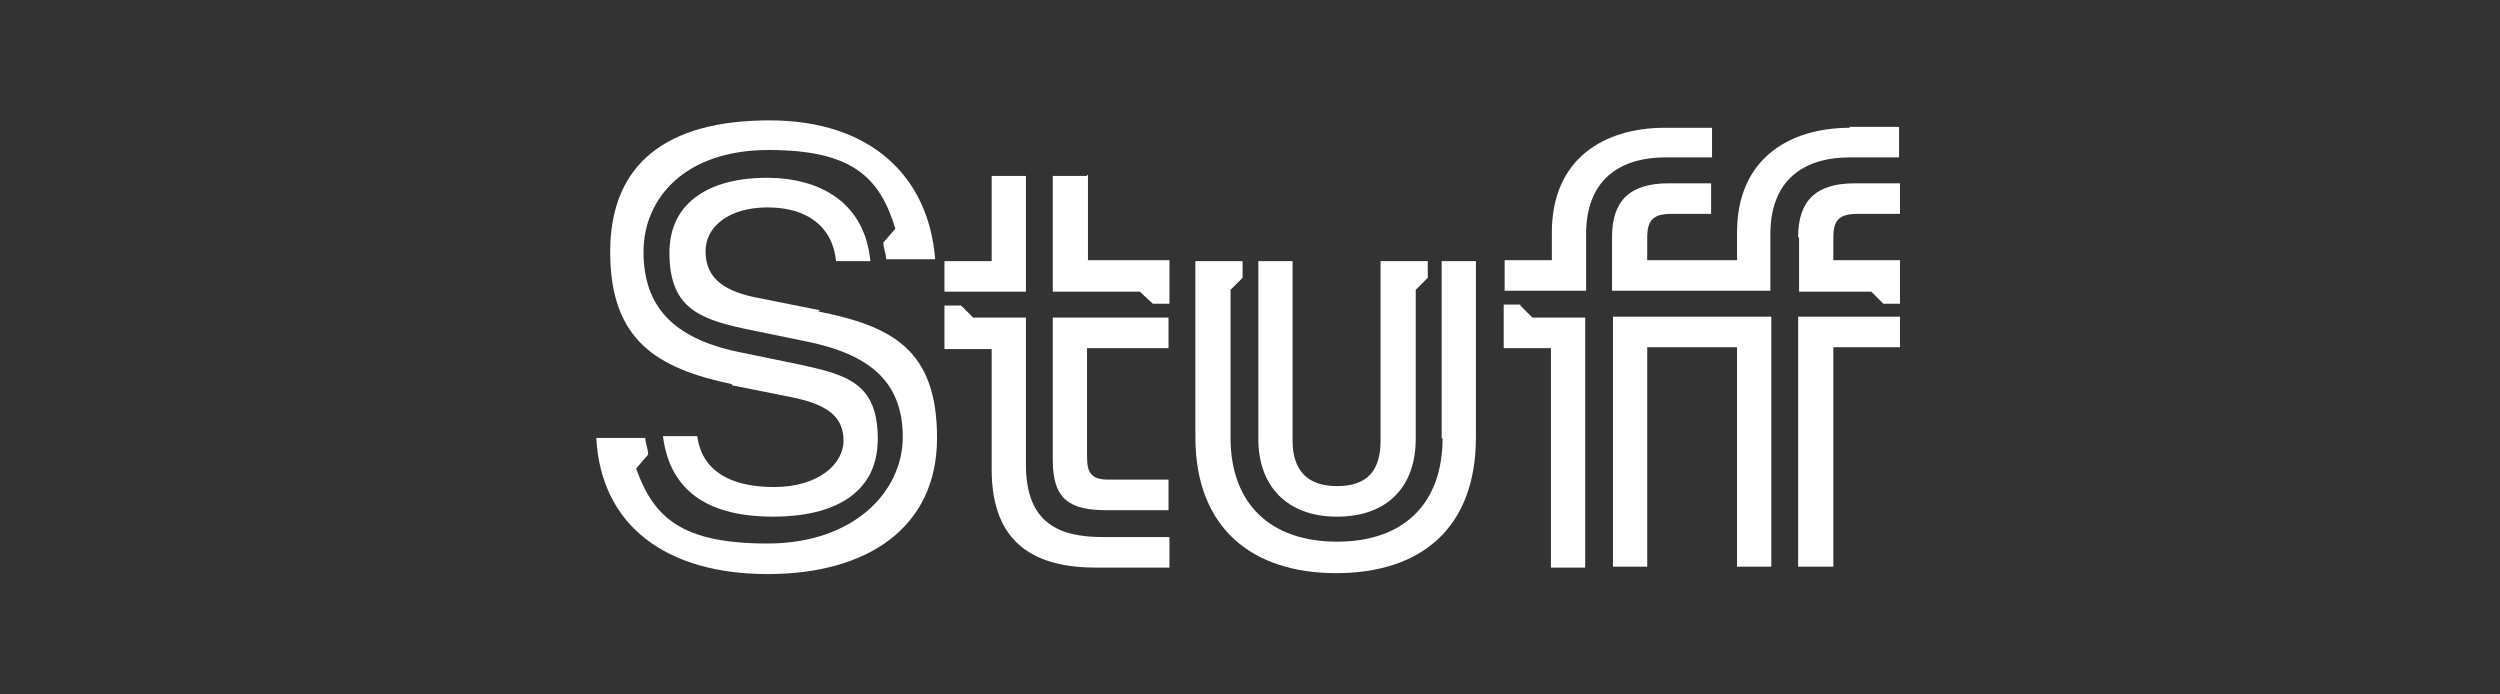
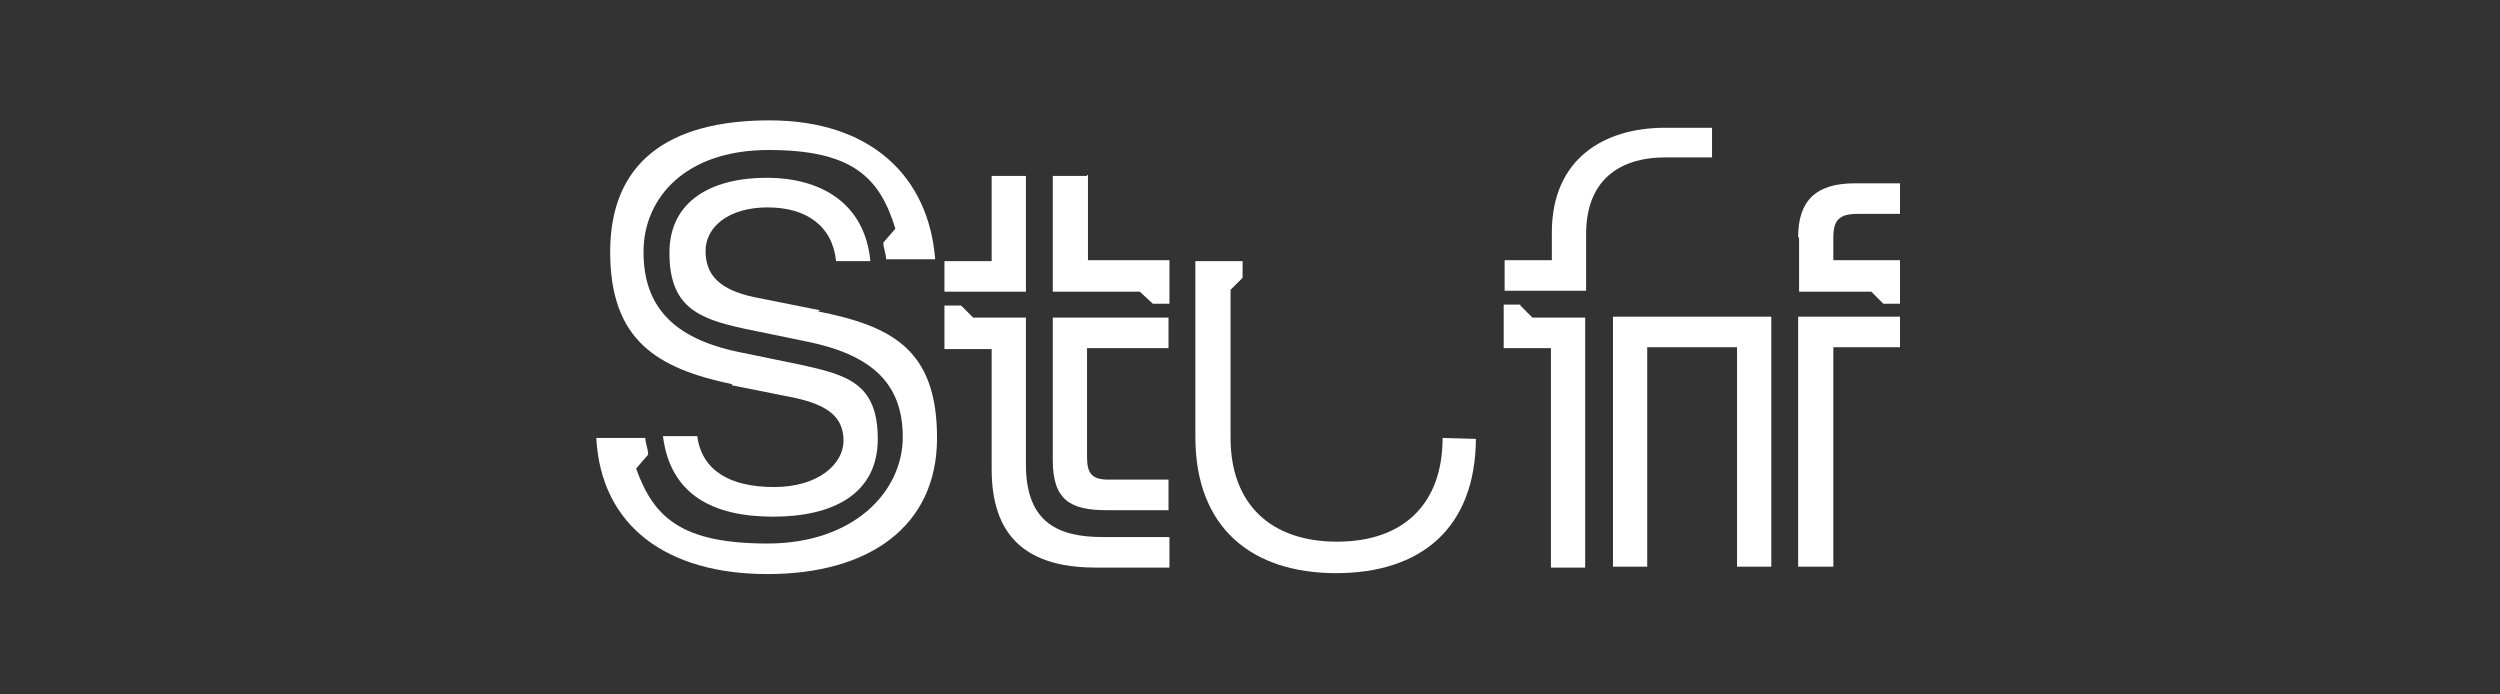
<svg xmlns="http://www.w3.org/2000/svg" id="Layer_1" version="1.1" viewBox="0 0 270 75">
  <rect x="0" y="0" width="270" height="75" fill="#333333" stroke="none" />
  <defs>
    <style>
      .st0 {
        fill: #fff;
      }
    </style>
  </defs>
  <g id="b">
    <g id="c">
      <path class="st0" d="M194.3,61.2h3.7v-23.7h7.2v-3.3h-11v27h.1Z" />
      <path class="st0" d="M164.2,32.9h-1.8v4.7h5.1v23.7h3.7v-27h-5.7l-1.3-1.3h0Z" />
      <path class="st0" d="M174.2,61.2h3.7v-23.7h9.7v23.7h3.7v-27h-17.1v27h0Z" />
      <path class="st0" d="M110.8,19h-3.7v9.2h-5.1v3.3h8.8s0-12.5,0-12.5Z" />
      <path class="st0" d="M88.5,33.5l-7-1.4c-3.8-.8-5.3-2.4-5.3-5s2.5-4.7,6.7-4.7,7,2,7.4,5.8h3.7c-.6-6.3-5.4-9-11.2-9s-10.5,2.4-10.5,8.1,2.9,7.1,8.1,8.2l6.8,1.4c6.8,1.4,10.3,4.4,10.3,10.3s-5.3,11.5-14.6,11.5-12.3-2.8-14.2-8.1l1.3-1.5c0-.6-.3-1.2-.3-1.8h-5.3c.5,9.5,7.6,14.7,18.5,14.7s18.3-5.1,18.3-14.7-4.9-12.1-13-13.7h.3Z" />
      <path class="st0" d="M117.4,19h-3.7v12.5h9.4l1.4,1.3h1.8v-4.7h-8.8v-9.2h-.1Z" />
      <path class="st0" d="M110.8,50.1v-15.8h-5.7l-1.3-1.3h-1.8v4.7h5.1v13c0,8.3,5,10.6,11.3,10.6h7.9v-3.3h-7.2c-4.6,0-8.3-1.4-8.3-7.8" />
      <path class="st0" d="M113.7,49.7c0,4.3,1.9,5.4,5.8,5.4h6.7v-3.3h-6.5c-1.9,0-2.3-.8-2.3-2.5v-11.7h8.8v-3.3h-12.5v15.5h0Z" />
-       <path class="st0" d="M155.8,47.3c0,7.1-4.2,11.2-11.4,11.2s-11.5-4.1-11.5-11.2v-16l1.3-1.3v-1.8h-5.1v19c0,9.9,6.2,14.7,15.2,14.7s15.1-4.7,15.1-14.7v-19h-3.7v19.2h0Z" />
+       <path class="st0" d="M155.8,47.3c0,7.1-4.2,11.2-11.4,11.2s-11.5-4.1-11.5-11.2v-16l1.3-1.3v-1.8h-5.1v19c0,9.9,6.2,14.7,15.2,14.7s15.1-4.7,15.1-14.7v-19v19.2h0Z" />
      <path class="st0" d="M79,41.6l6.5,1.3c4,.8,5.6,2.2,5.6,4.7s-2.7,5-7.5,5-7.8-1.8-8.3-5.5h-3.7c.8,6.4,5.5,8.7,11.9,8.7s11.3-2.4,11.3-8.4-3.3-6.9-8.3-8l-6.8-1.4c-7.1-1.5-10.2-5-10.2-10.8s4.5-11,13.5-11,12,2.9,13.7,8.5l-1.3,1.5c0,.6.3,1.2.3,1.8h5.3c-.7-8.9-6.9-15-17.9-15s-17.2,4.6-17.2,14.2,5.1,12.6,13.2,14.3h0Z" />
-       <path class="st0" d="M144.4,55.8c5.4,0,8.5-3.2,8.5-8.4v-16.1l1.3-1.3v-1.8h-5.1v19.4c0,3.3-1.5,4.9-4.7,4.9s-4.8-1.7-4.8-4.9v-19.4h-3.7v19.2c0,5.1,3.1,8.4,8.5,8.4h0Z" />
      <path class="st0" d="M184.9,17.1v-3.3h-5.1c-6.5,0-12.2,3.3-12.2,11.3v3h-5.1v3.3h8.8v-6.1c0-6.5,4.4-8.3,8.5-8.3h5.1Z" />
-       <path class="st0" d="M199.8,13.8c-6.5,0-12.2,3.3-12.2,11.3v3h-9.7v-2.4c0-1.9.6-2.6,2.6-2.6h4.3v-3.3h-4.6c-4.2,0-6.1,1.9-6.1,5.8v5.8h17.1v-6.1c0-6.5,4.4-8.3,8.5-8.3h5.4v-3.3h-5.4,0Z" />
      <path class="st0" d="M194.3,25.7v5.8h7.8l1.3,1.3h1.8v-4.7h-7.2v-2.4c0-1.9.6-2.6,2.6-2.6h4.6v-3.3h-4.9c-4.2,0-6.1,1.9-6.1,5.8h0Z" />
    </g>
  </g>
</svg>